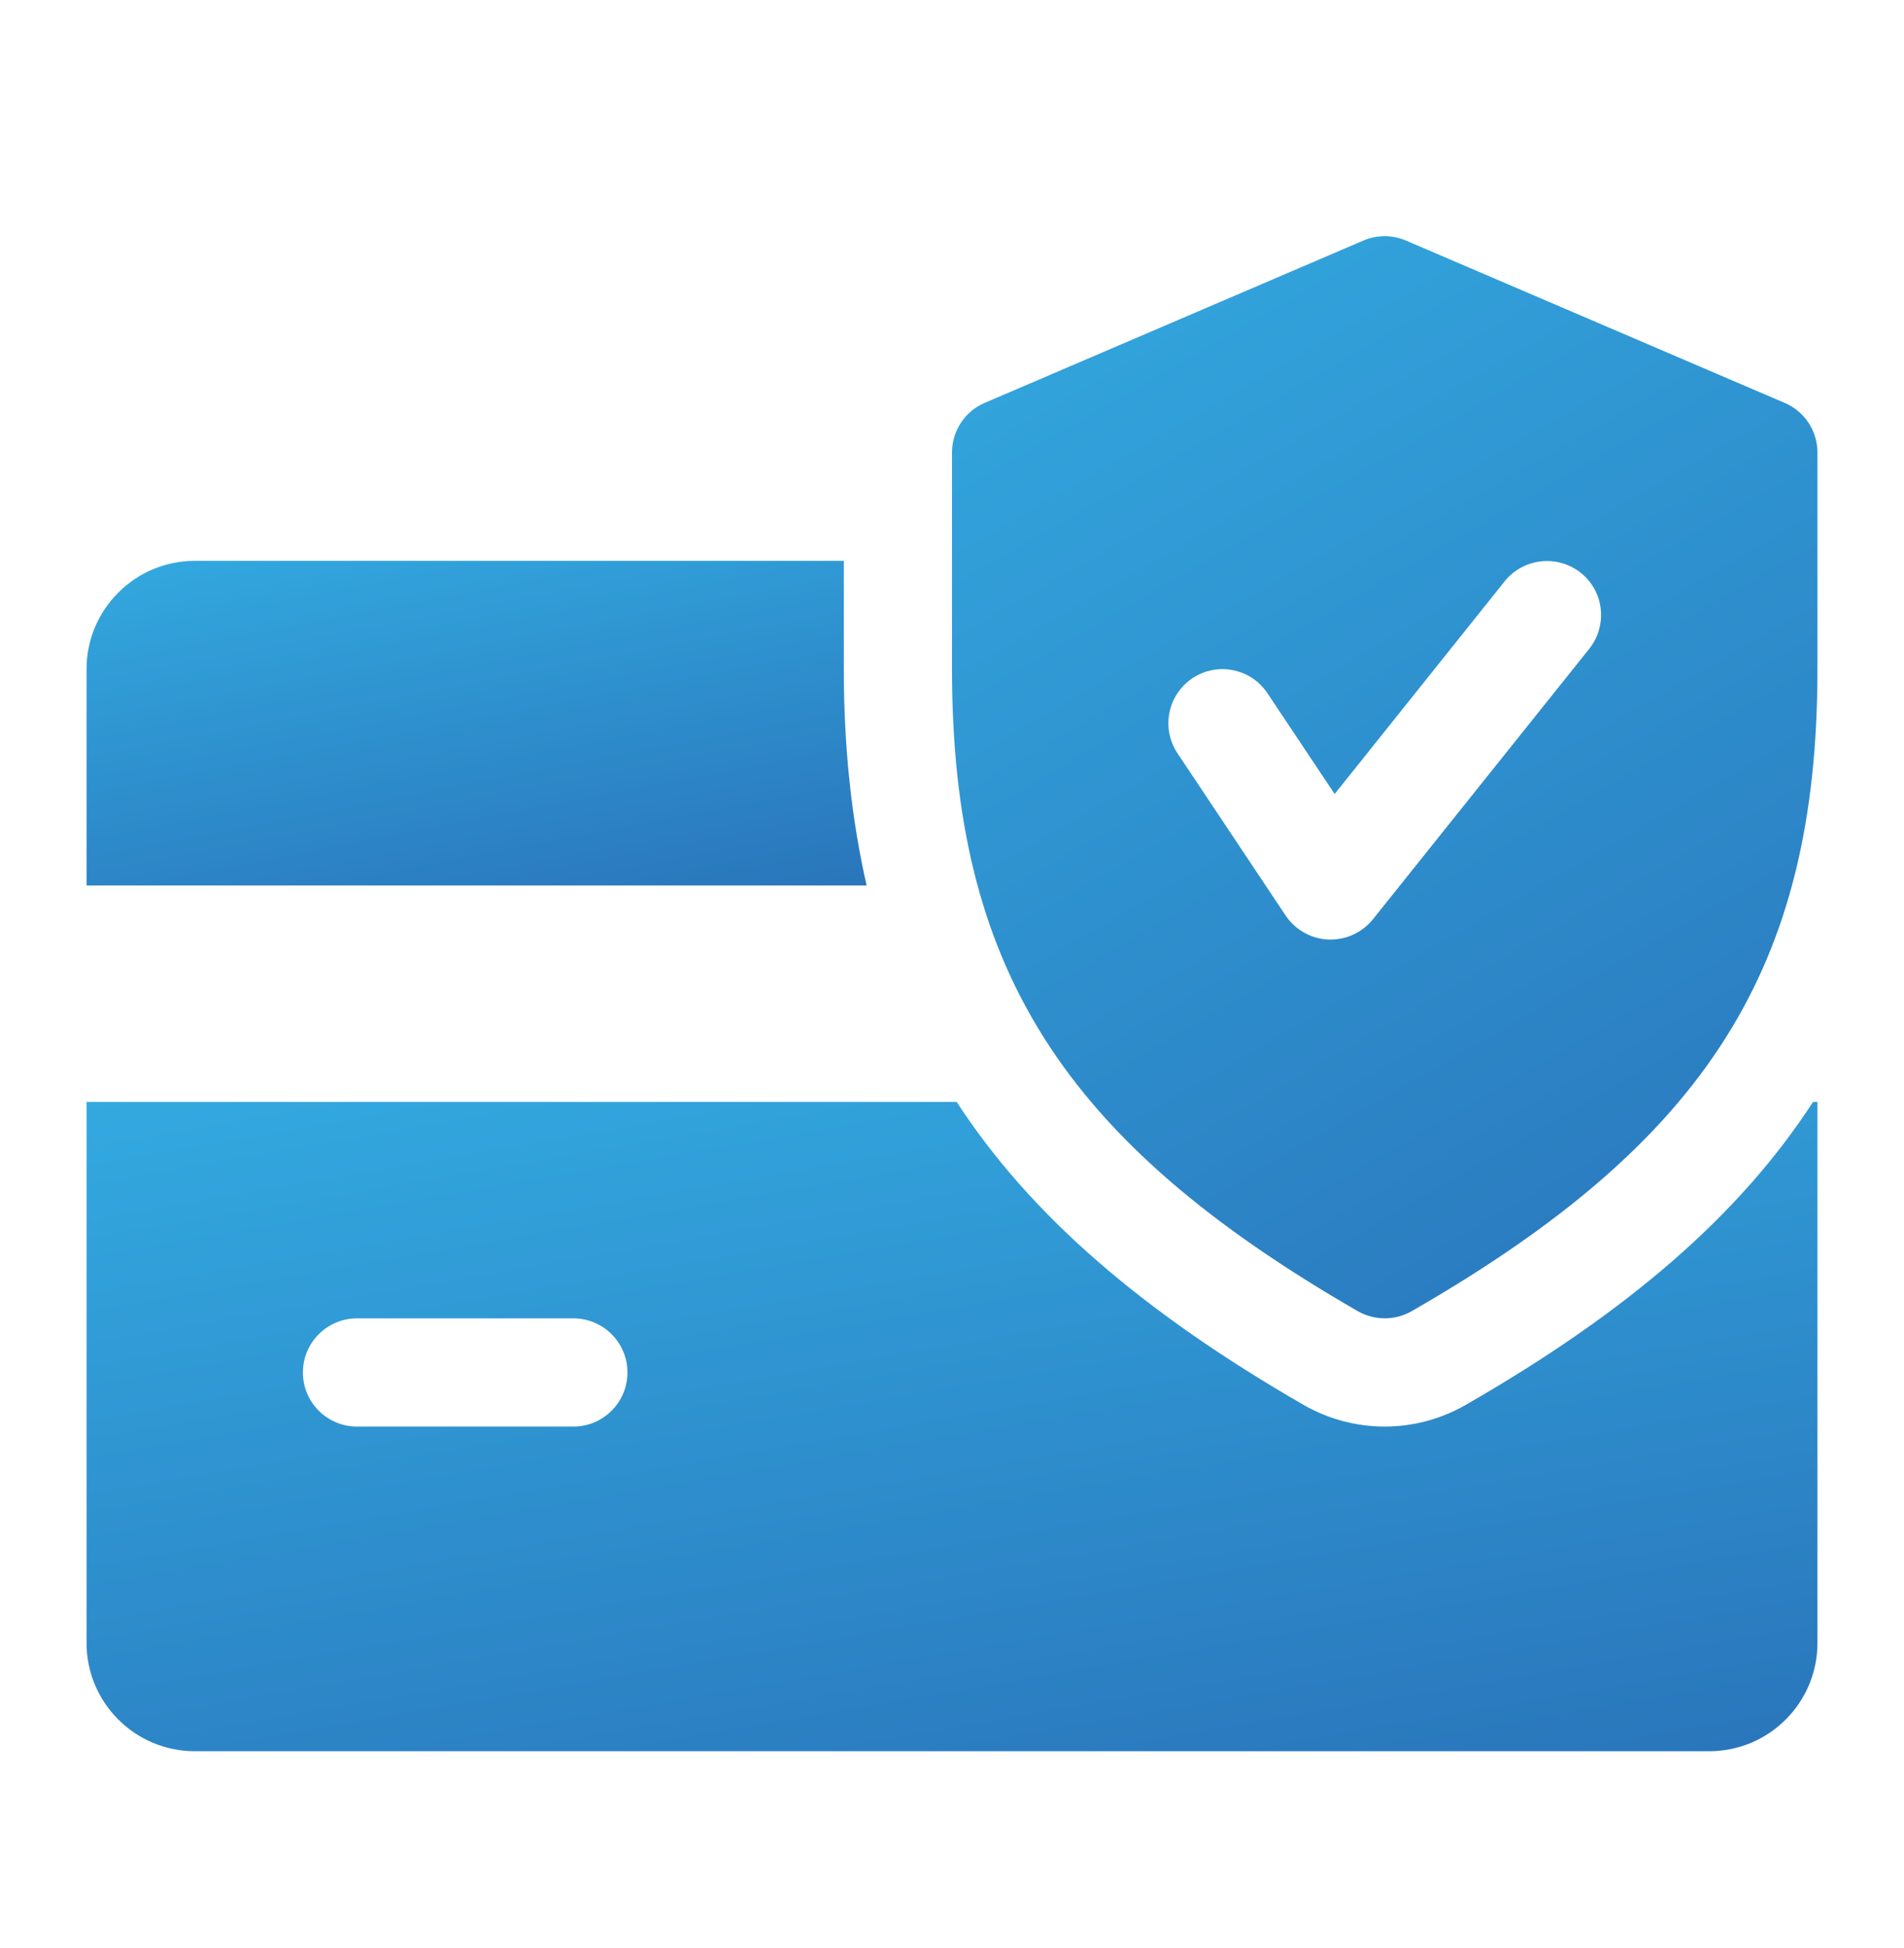
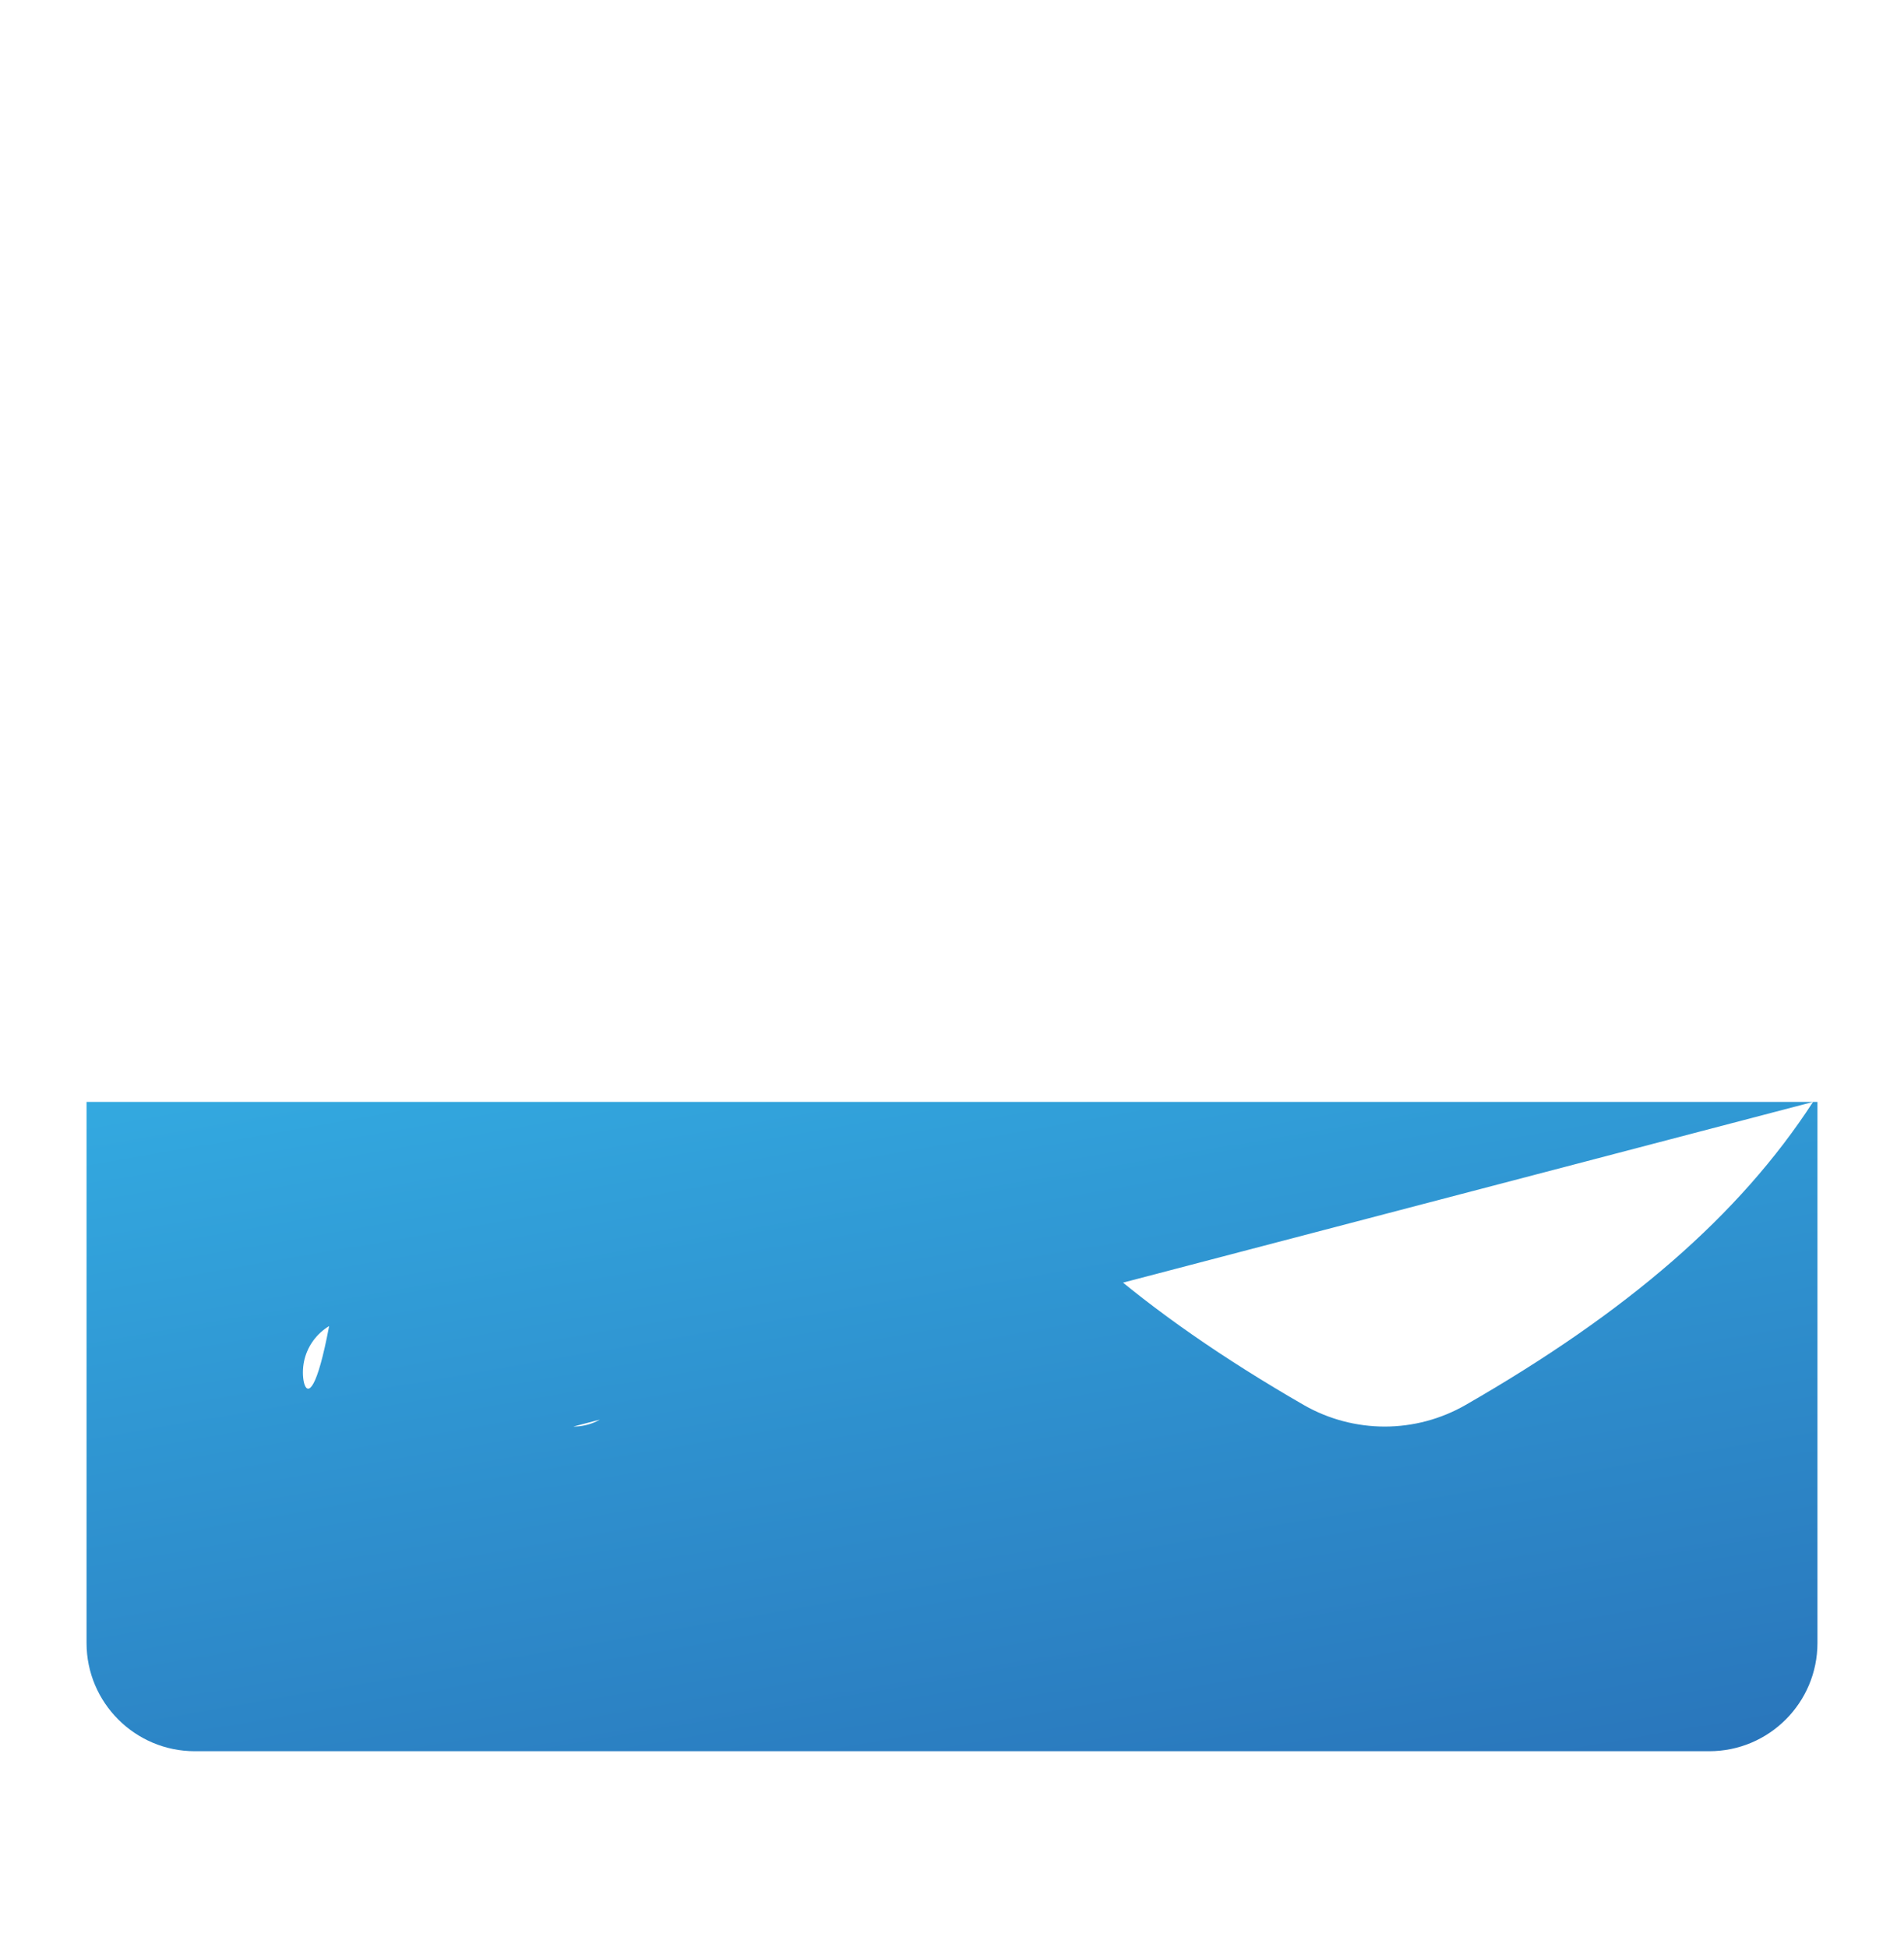
<svg xmlns="http://www.w3.org/2000/svg" width="44" height="45" viewBox="0 0 44 45" fill="none">
-   <path d="M19.5 15.457V12.957H4.5C3.123 12.957 2 14.079 2 15.457V20.457H20.027C19.68 18.93 19.5 17.285 19.5 15.457Z" fill="url(#paint0_linear_996_26637)" />
-   <path d="M41.898 25.457C40.193 28.084 37.593 30.32 33.867 32.459C33.295 32.787 32.65 32.957 32 32.957C31.35 32.957 30.705 32.787 30.14 32.465C26.415 30.32 23.815 28.082 22.108 25.457H2V37.957C2 39.337 3.123 40.457 4.5 40.457H39.5C40.88 40.457 42 39.337 42 37.957V25.457H41.898ZM13.25 32.957H8.25C7.56 32.957 7 32.397 7 31.707C7 31.017 7.56 30.457 8.25 30.457H13.25C13.94 30.457 14.5 31.017 14.5 31.707C14.5 32.397 13.94 32.957 13.25 32.957Z" fill="url(#paint1_linear_996_26637)" />
-   <path d="M41.242 9.308L32.492 5.558C32.175 5.423 31.823 5.423 31.505 5.558L22.755 9.308C22.297 9.503 22 9.956 22 10.456V15.456C22 22.333 24.543 26.353 31.378 30.291C31.57 30.401 31.785 30.456 32 30.456C32.215 30.456 32.43 30.401 32.623 30.291C39.458 26.363 42 22.343 42 15.456V10.456C42 9.956 41.703 9.503 41.242 9.308ZM36.727 14.988L31.727 21.238C31.488 21.533 31.128 21.706 30.75 21.706C30.733 21.706 30.712 21.706 30.698 21.706C30.3 21.688 29.933 21.483 29.71 21.151L27.21 17.401C26.828 16.826 26.983 16.051 27.558 15.668C28.128 15.288 28.905 15.438 29.29 16.016L30.843 18.343L34.773 13.428C35.205 12.891 35.992 12.806 36.53 13.233C37.07 13.661 37.155 14.448 36.727 14.988Z" fill="url(#paint2_linear_996_26637)" />
+   <path d="M41.898 25.457C40.193 28.084 37.593 30.32 33.867 32.459C33.295 32.787 32.65 32.957 32 32.957C31.35 32.957 30.705 32.787 30.14 32.465C26.415 30.32 23.815 28.082 22.108 25.457H2V37.957C2 39.337 3.123 40.457 4.5 40.457H39.5C40.88 40.457 42 39.337 42 37.957V25.457H41.898ZH8.25C7.56 32.957 7 32.397 7 31.707C7 31.017 7.56 30.457 8.25 30.457H13.25C13.94 30.457 14.5 31.017 14.5 31.707C14.5 32.397 13.94 32.957 13.25 32.957Z" fill="url(#paint1_linear_996_26637)" />
  <defs>
    <linearGradient id="paint0_linear_996_26637" x1="2" y1="12.957" x2="4.07" y2="23.734" gradientUnits="userSpaceOnUse">
      <stop stop-color="#33A9E0" />
      <stop offset="1" stop-color="#2974BA" />
    </linearGradient>
    <linearGradient id="paint1_linear_996_26637" x1="2" y1="25.457" x2="5.757" y2="47.157" gradientUnits="userSpaceOnUse">
      <stop stop-color="#33A9E0" />
      <stop offset="1" stop-color="#2974BA" />
    </linearGradient>
    <linearGradient id="paint2_linear_996_26637" x1="22" y1="5.457" x2="38.126" y2="33.398" gradientUnits="userSpaceOnUse">
      <stop stop-color="#33A9E0" />
      <stop offset="1" stop-color="#2974BA" />
    </linearGradient>
  </defs>
</svg>